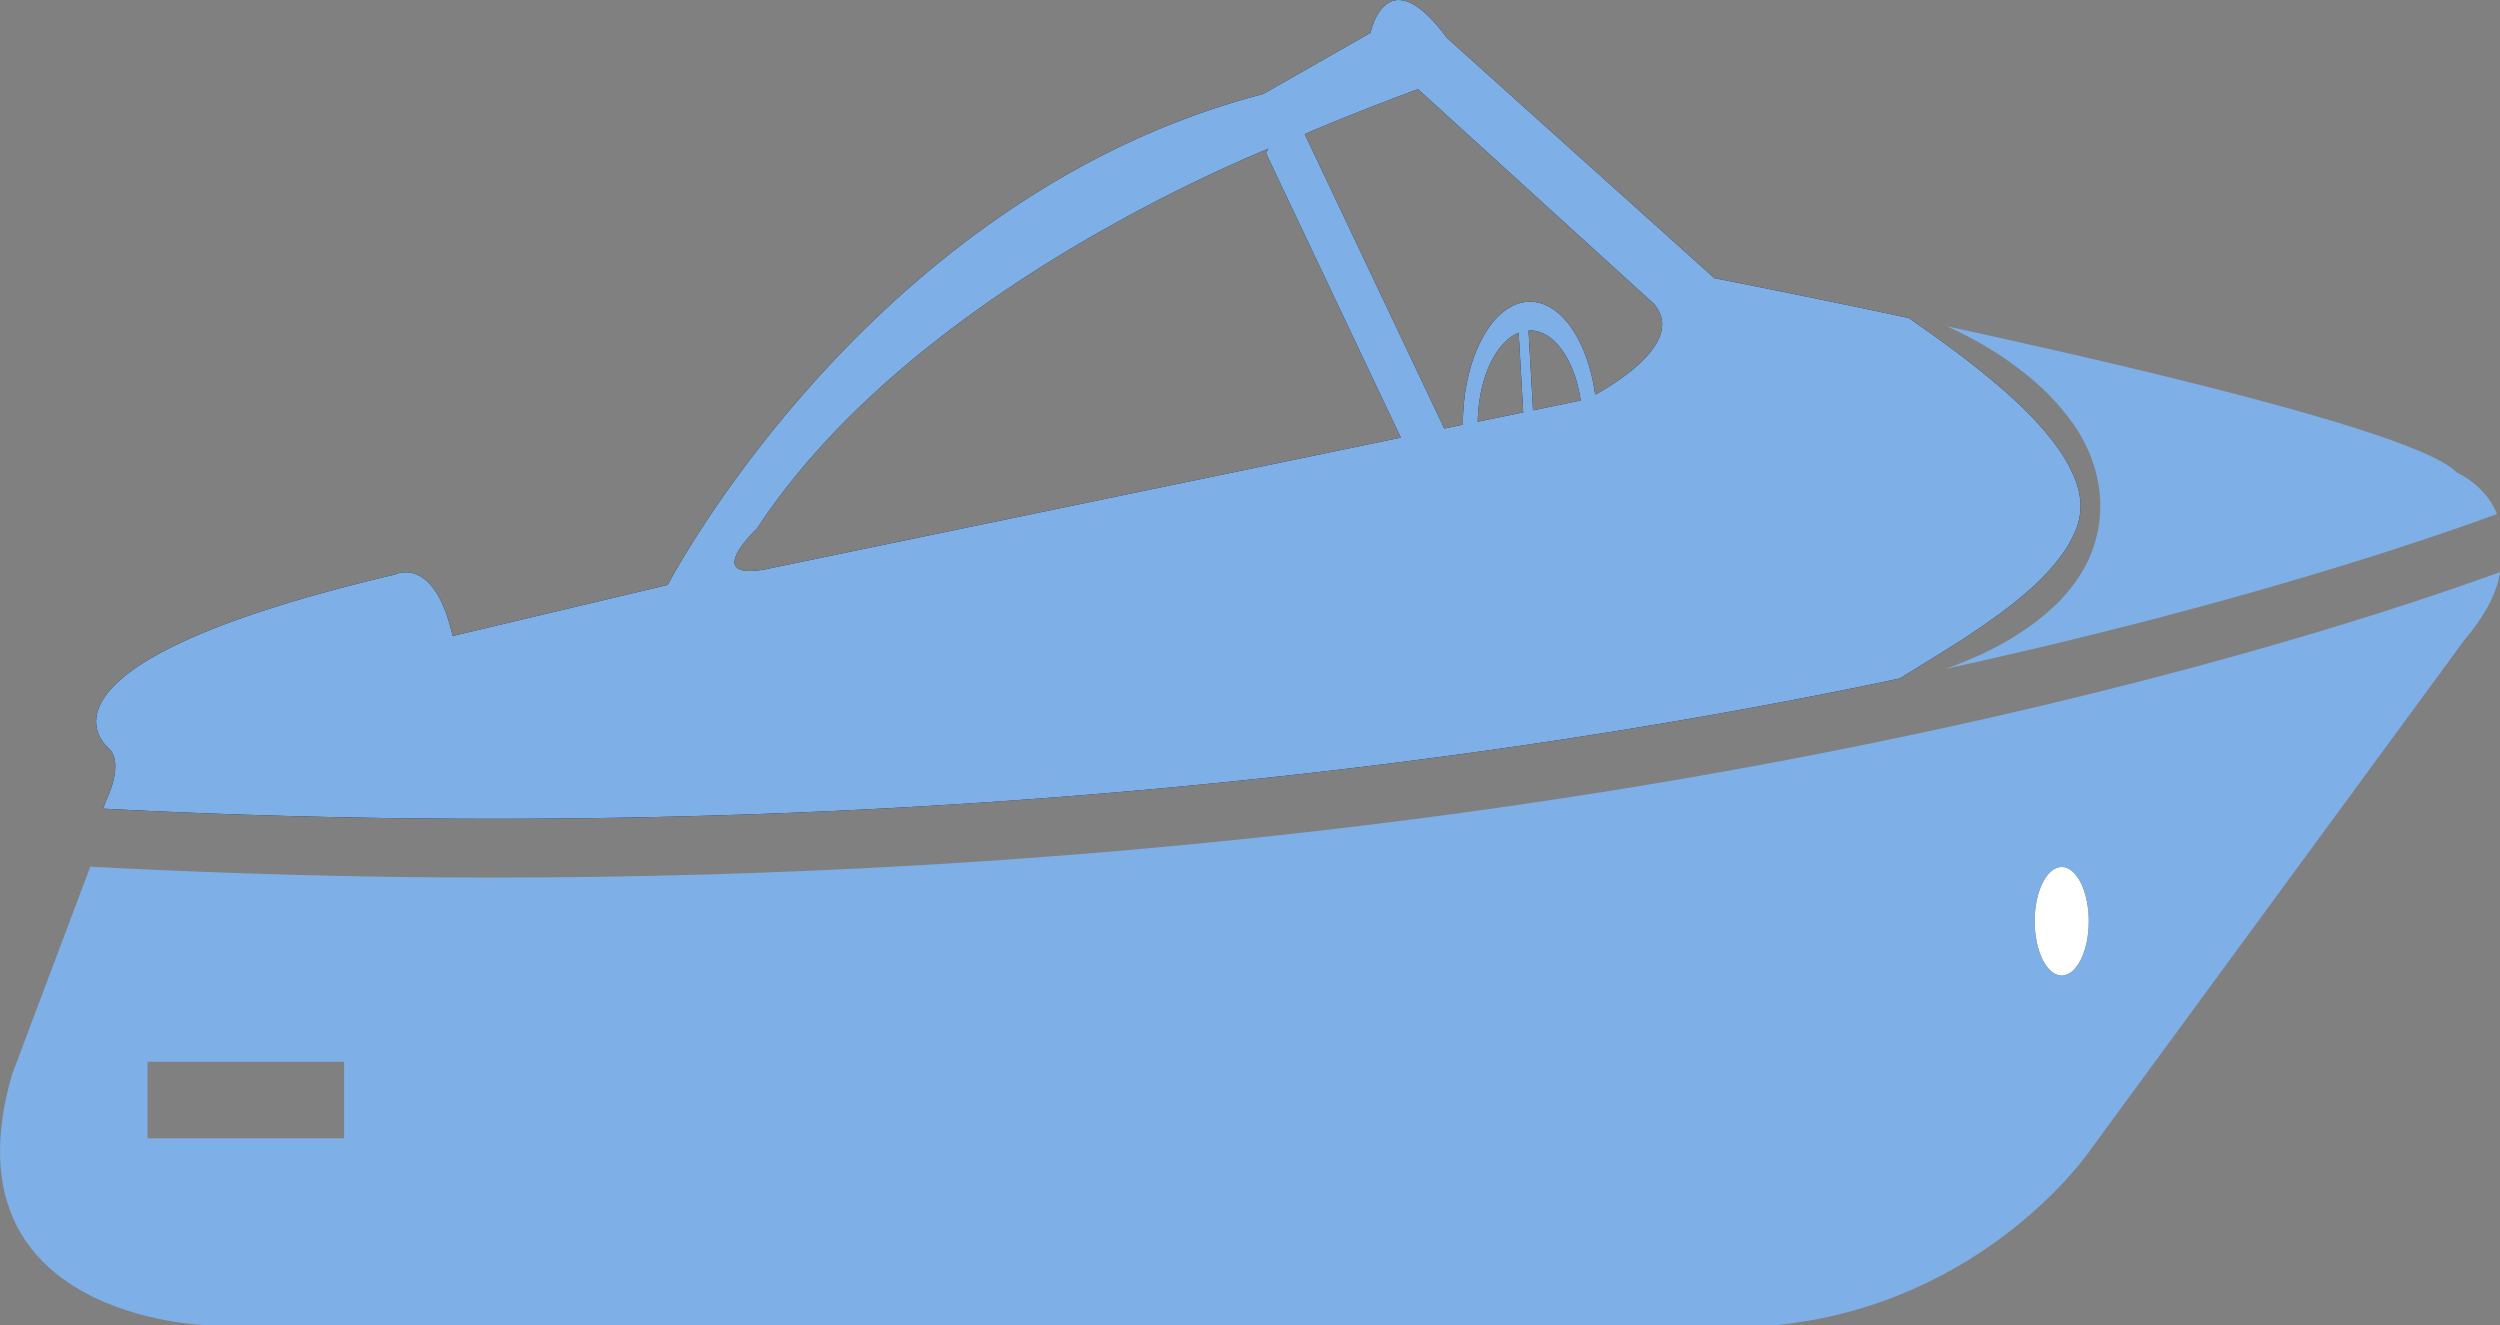
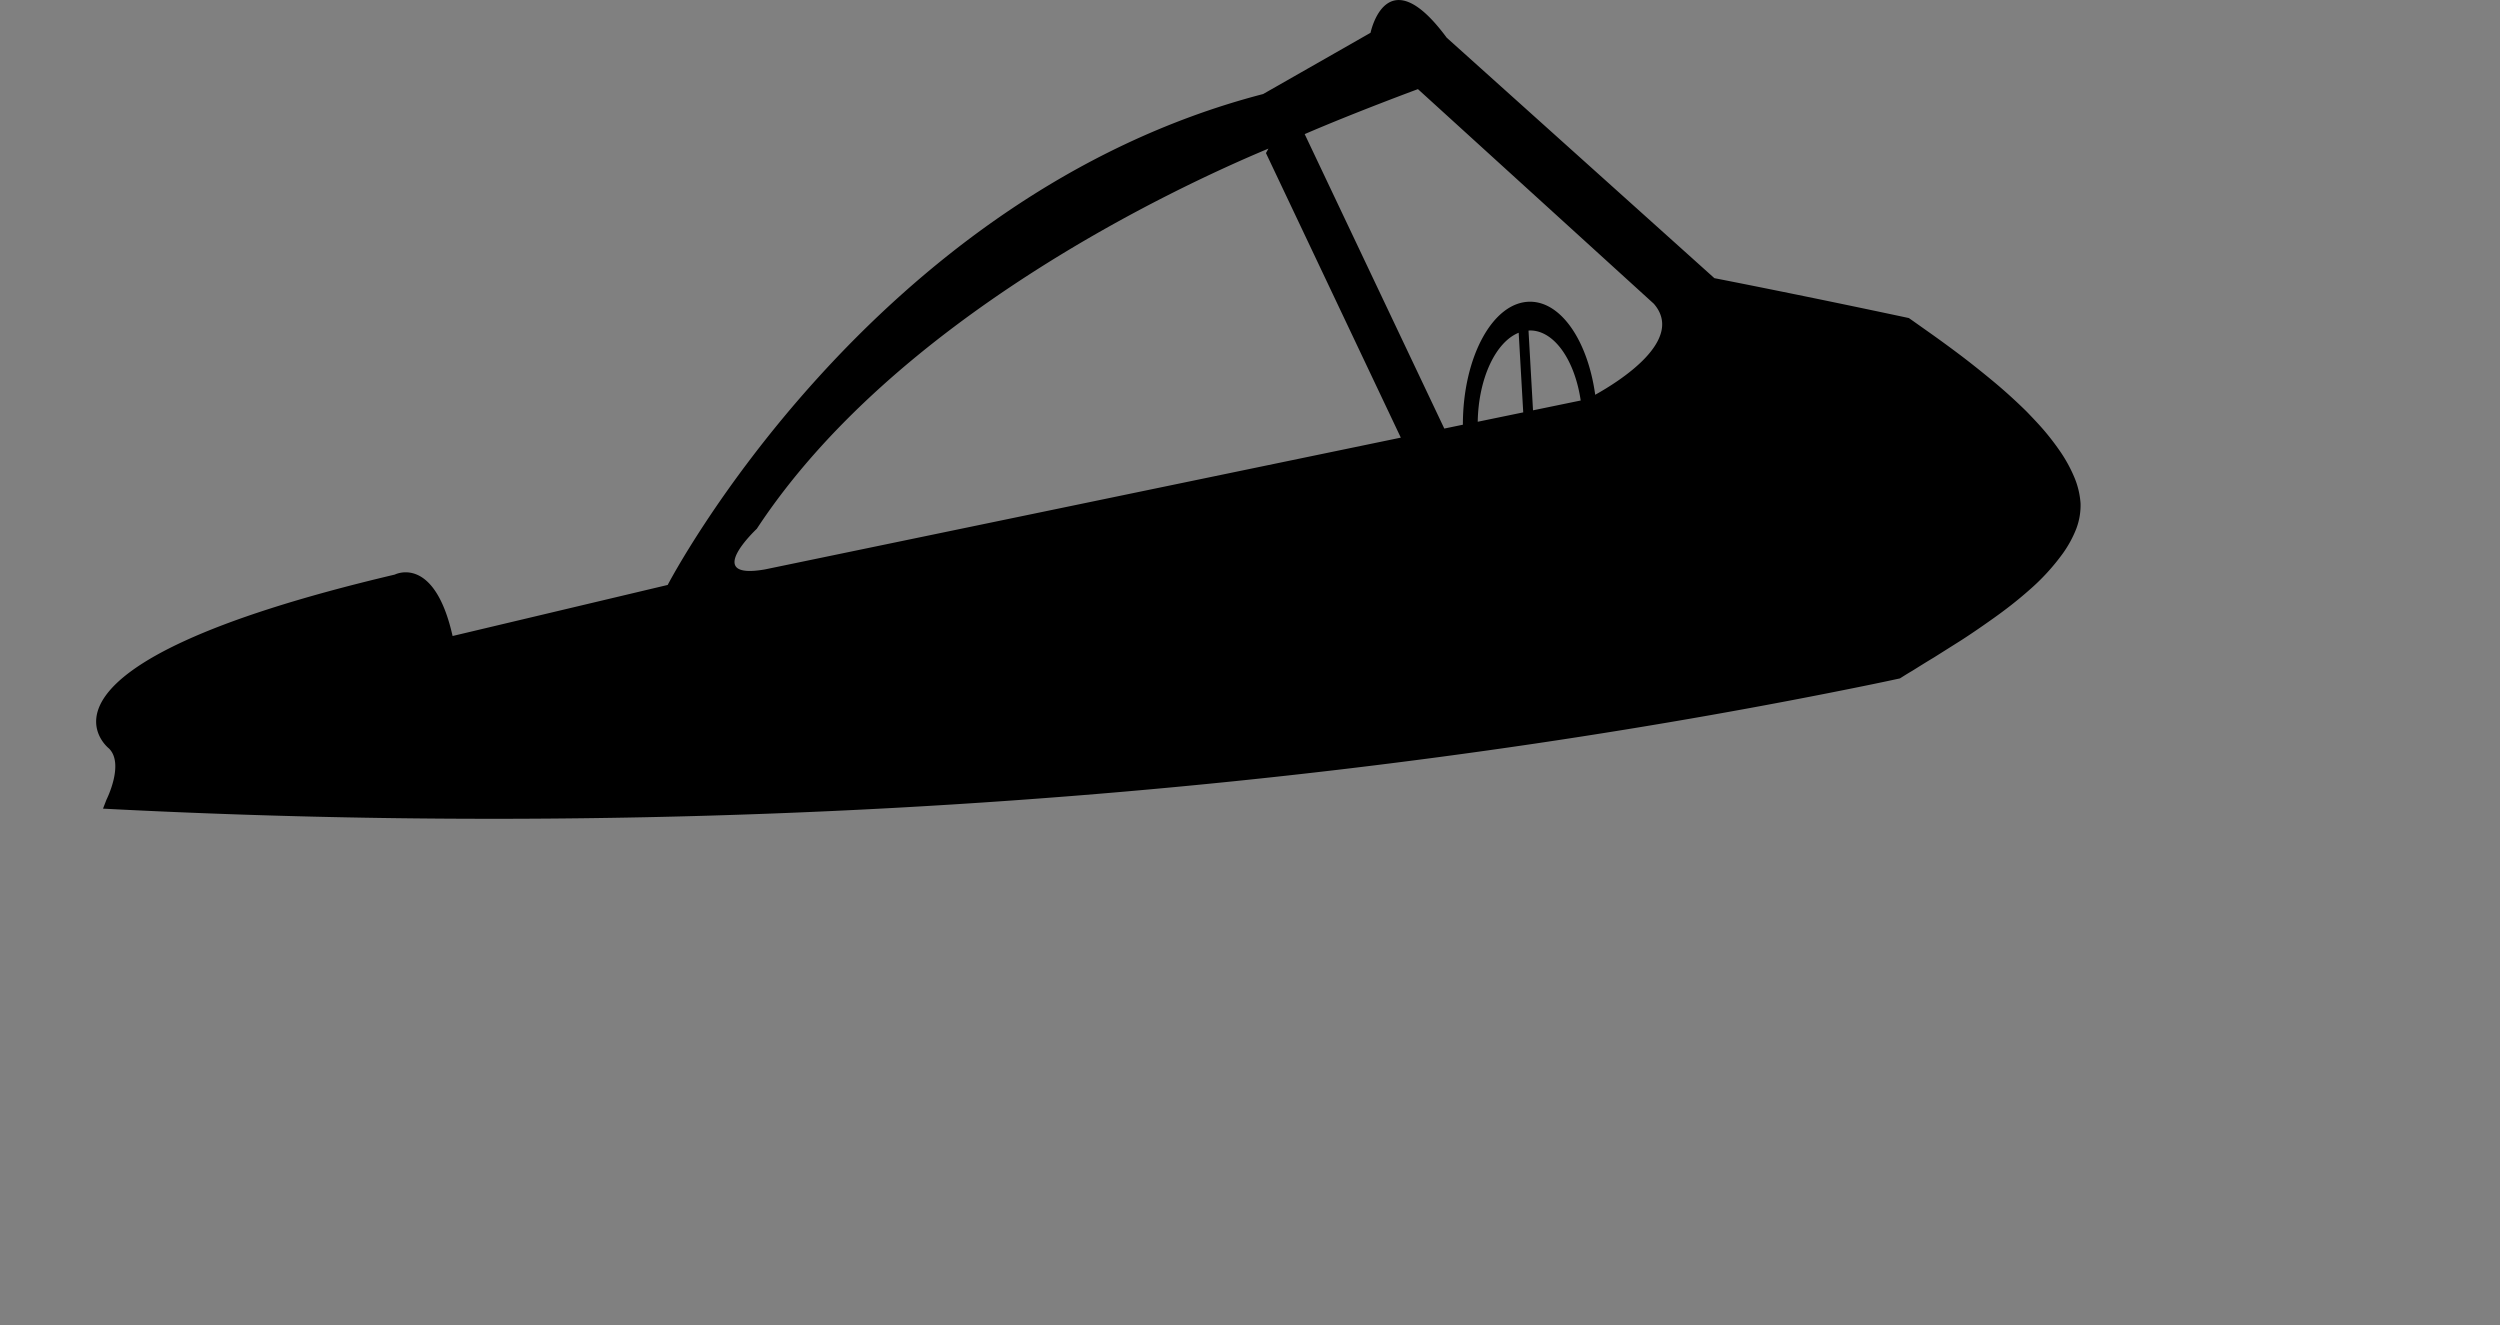
<svg xmlns="http://www.w3.org/2000/svg" id="Layer_1" data-name="Layer 1" viewBox="0 0 1017.41 539.31">
  <rect x="0" y="0" width="1017.41" height="539.31" fill="#808080" stroke="none" />
  <defs>
    <style>.cls-1{fill:#fff;}.cls-2{fill:#7eafe6;}</style>
  </defs>
-   <path class="cls-1" d="M1039,896.56c-6.08,0-11,9.89-11,22.09s4.92,22.1,11,22.1,11-9.9,11-22.1S1045.05,896.56,1039,896.56Z" transform="translate(-199.95 -543.73)" />
-   <path class="cls-2" d="M959.72,846.57c-129.06,26.4-321.85,54.3-559.52,54.3q-78.58,0-163.52-4.42l-31.86,84.63c-28.85,99.89,80,102,80,102h637.3c85.37-8.28,128.08-70.76,128.08-70.76l152.65-208.11c9.21-10.85,13.39-20.08,14.51-27.66C1183.63,788.83,1094,819.23,959.72,846.57ZM340,1007H260V975.84h80Zm699-66.28c-6.08,0-11-9.9-11-22.1s4.92-22.09,11-22.09,11,9.89,11,22.09S1045.05,940.75,1039,940.75Z" transform="translate(-199.95 -543.73)" />
-   <path class="cls-2" d="M1027.7,698.75A95.56,95.56,0,0,1,1043,715.3a65.52,65.52,0,0,1,7.11,12.49,57.29,57.29,0,0,1,2.9,8.58,55.12,55.12,0,0,1,1.63,10.79,52.52,52.52,0,0,1-.08,5.89c-.07,1-.12,2-.24,2.9l-.43,2.76c-.08.45-.15.92-.23,1.36l-.3,1.25-.62,2.49c-.45,1.57-1,3-1.47,4.46a54.69,54.69,0,0,1-7.22,13,67.91,67.91,0,0,1-7.8,8.89c-1.32,1.2-2.63,2.4-3.94,3.58l-3.92,3.14a125.26,125.26,0,0,1-15.21,9.7c-2.45,1.22-4.81,2.52-7.13,3.54s-4.54,2-6.69,2.88-4.21,1.73-6.18,2.4l-1.82.61c116.12-25.38,193.89-51.76,224.73-63.09-4.5-11.79-16.38-16.92-16.38-16.92-14.37-15.27-124.27-41.45-207.41-59.47,2.18,1,4.46,2,6.86,3.3A141.53,141.53,0,0,1,1027.7,698.75Z" transform="translate(-199.95 -543.73)" />
  <path d="M1046.66,748.57a33.16,33.16,0,0,0-2.68-10.94,59.1,59.1,0,0,0-5.61-10.18,103.85,103.85,0,0,0-6.68-8.7c-2.31-2.68-4.69-5.15-7-7.55-4.74-4.67-9.45-8.89-14-12.65s-8.88-7.21-12.92-10.26-7.77-5.77-11.09-8.14l-8.62-6.1-1.28-.89c-45.19-9.64-79.14-16.23-79.14-16.23L788.71,559.07c-24.56-33.27-31-2-31-2C739.59,567.42,714,582,714,582,553.86,623.62,471.68,781.78,471.68,781.78l-87.54,20.78c-7.49-33.31-23.51-25-23.51-25-159,37.49-116.35,70.76-116.35,70.76,6.38,6.25-1,20.85-1,20.85l-1.41,3.65c310.23,16.15,560.56-18.07,717-50q7.23-1.47,14.27-3c1.26-.79,2.92-1.86,5-3.07,2.43-1.51,5.37-3.37,8.75-5.39l11.28-7.11c4.12-2.65,8.54-5.7,13.18-9s9.46-7,14.29-11.27a87.68,87.68,0,0,0,13.9-15.15,46.42,46.42,0,0,0,5.37-9.89A27,27,0,0,0,1046.66,748.57Zm-535.4,26.89c-25.79,4.49-3.32-16.53-3.32-16.53,56.14-85.47,169.47-138.51,208.21-154.72l-1,1.82,54.88,115.8Zm312.57-64.74L822,678.28c.21,0,.43-.06.65-.06,9.87,0,18.17,12.12,20.59,28.5ZM818,679.15l1.85,32.4-18.52,3.82C801.64,697.62,808.68,682.88,818,679.15Zm31.14,25.23c-3-21.72-13.73-37.86-26.51-37.86-15.08,0-27.34,22.45-27.34,50v.05l-7.56,1.57L730.91,598.31C751.37,589.47,777,580,777,580L873,667.35C885.8,682.07,859,698.91,849.15,704.38Z" transform="translate(-199.95 -543.73)" />
-   <path class="cls-2" d="M1046.66,748.57a33.16,33.16,0,0,0-2.68-10.94,59.1,59.1,0,0,0-5.61-10.18,103.85,103.85,0,0,0-6.68-8.7c-2.31-2.68-4.69-5.15-7-7.55-4.74-4.67-9.45-8.89-14-12.65s-8.88-7.21-12.92-10.26-7.77-5.77-11.09-8.14l-8.62-6.1-1.28-.89c-45.19-9.64-79.14-16.23-79.14-16.23L788.71,559.07c-24.56-33.27-31-2-31-2C739.59,567.42,714,582,714,582,553.86,623.62,471.68,781.78,471.68,781.78l-87.54,20.78c-7.49-33.31-23.51-25-23.51-25-159,37.49-116.35,70.76-116.35,70.76,6.38,6.25-1,20.85-1,20.85l-1.41,3.65c310.23,16.15,560.56-18.07,717-50q7.23-1.47,14.27-3c1.26-.79,2.92-1.86,5-3.07,2.43-1.51,5.37-3.37,8.75-5.39l11.28-7.11c4.12-2.65,8.54-5.7,13.18-9s9.46-7,14.29-11.27a87.68,87.68,0,0,0,13.9-15.15,46.42,46.42,0,0,0,5.37-9.89A27,27,0,0,0,1046.66,748.57Zm-535.4,26.89c-25.79,4.49-3.32-16.53-3.32-16.53,56.14-85.47,169.47-138.51,208.21-154.72l-1,1.82,54.88,115.8Zm312.57-64.74L822,678.28c.21,0,.43-.06.65-.06,9.87,0,18.17,12.12,20.59,28.5ZM818,679.15l1.85,32.4-18.52,3.82C801.64,697.62,808.68,682.88,818,679.15Zm31.14,25.23c-3-21.72-13.73-37.86-26.51-37.86-15.08,0-27.34,22.45-27.34,50v.05l-7.56,1.57L730.91,598.31C751.37,589.47,777,580,777,580L873,667.35C885.8,682.07,859,698.91,849.15,704.38Z" transform="translate(-199.95 -543.73)" />
</svg>